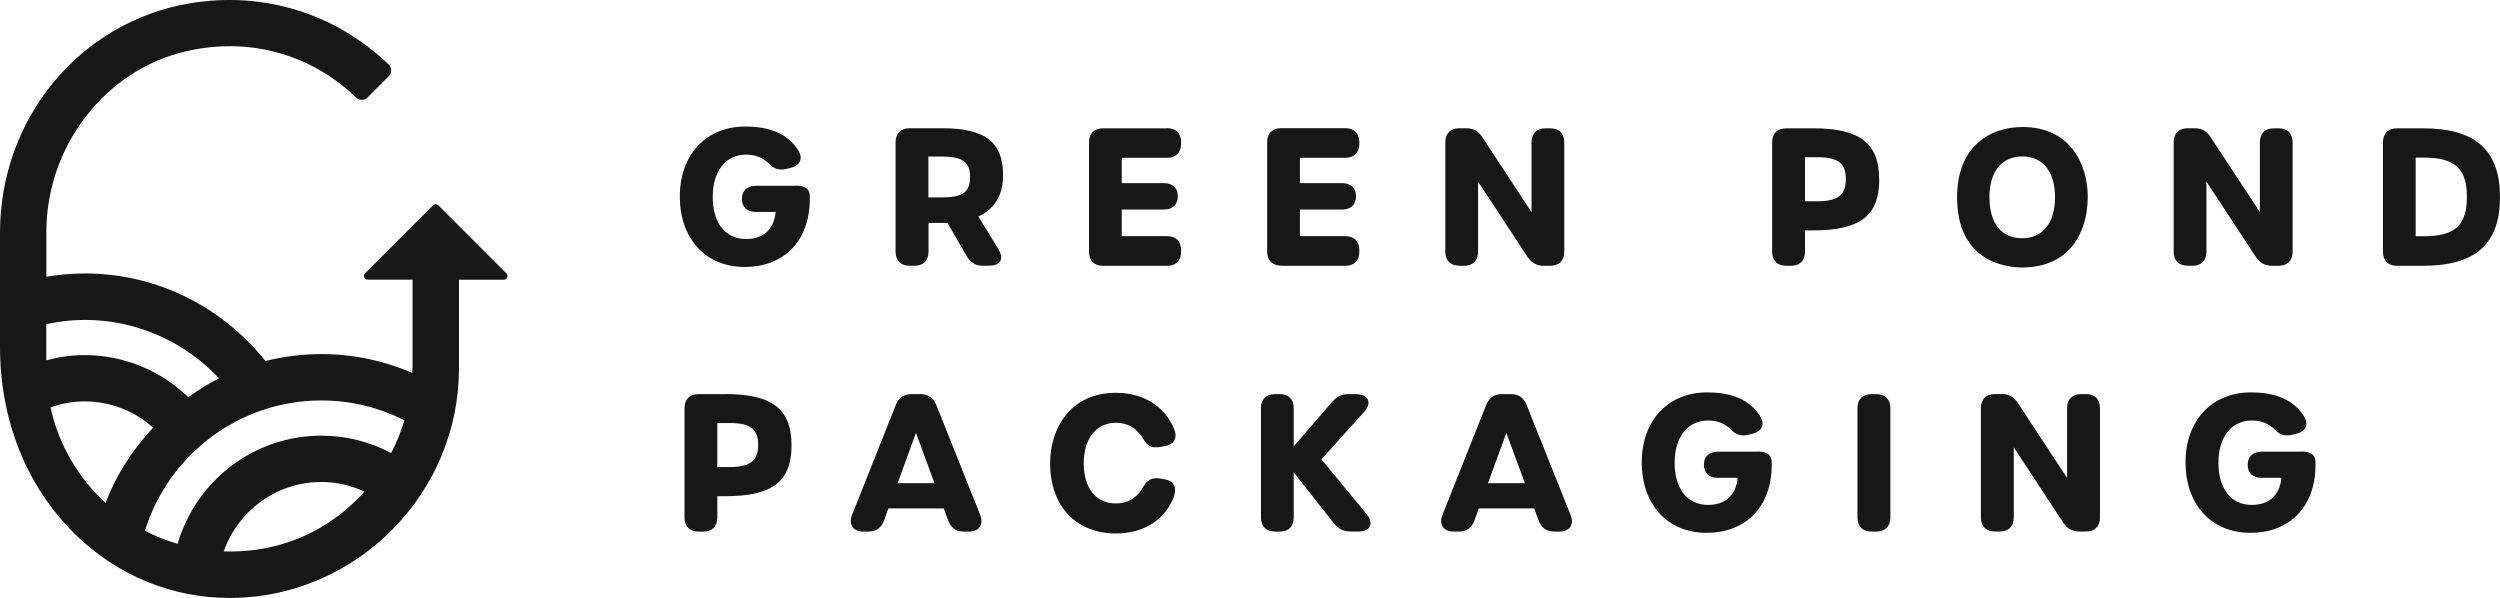
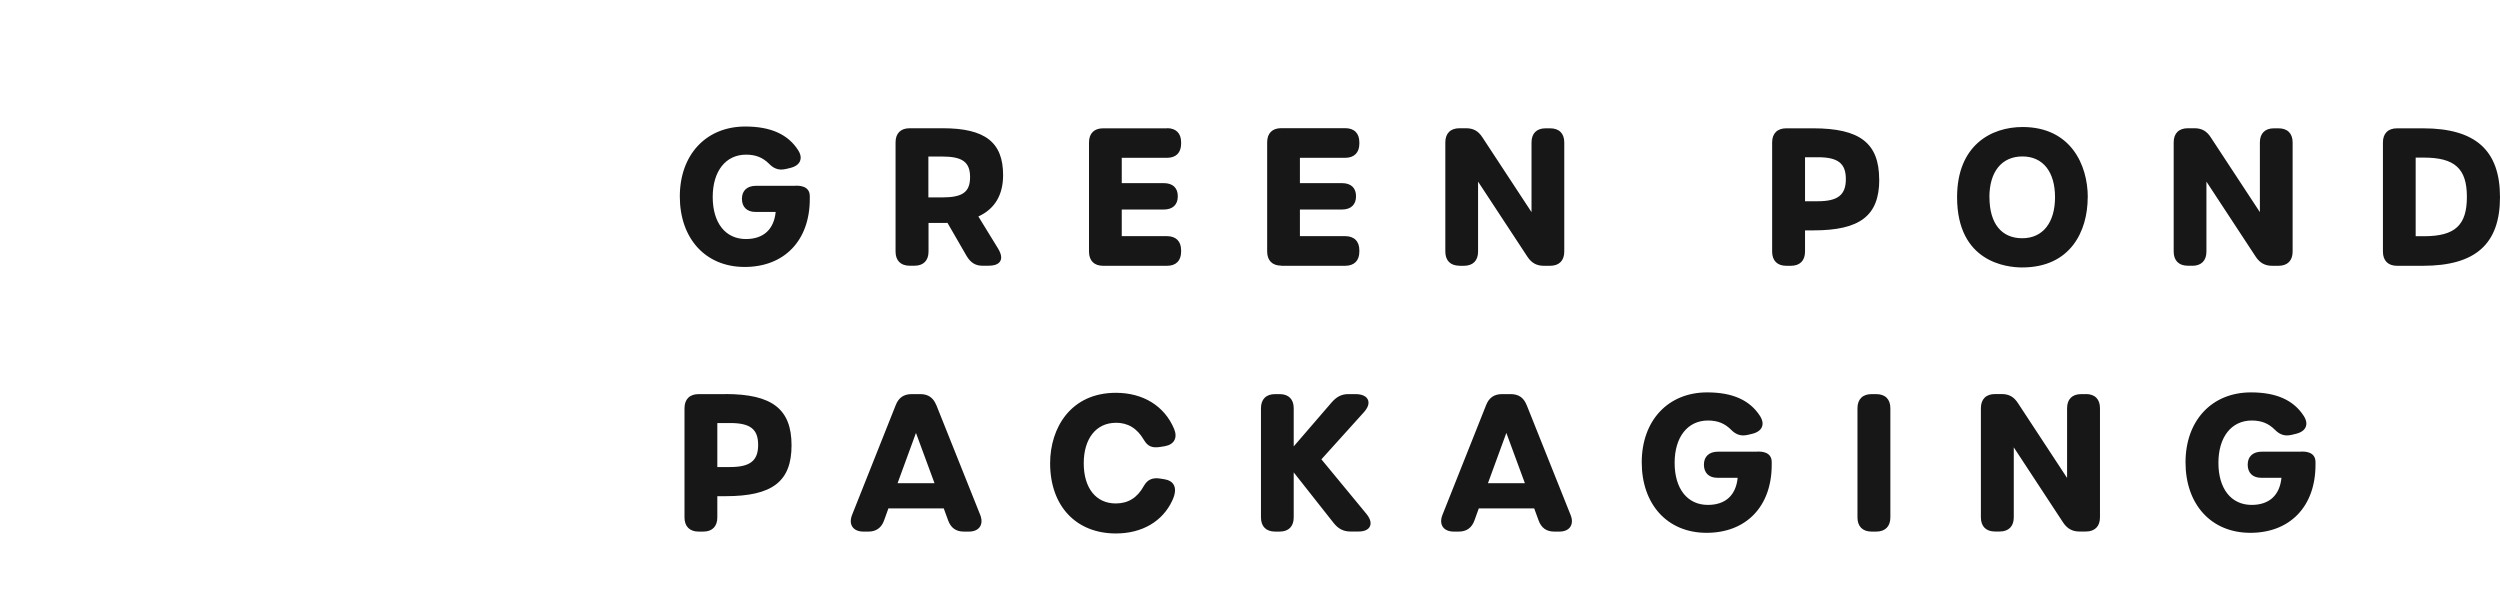
<svg xmlns="http://www.w3.org/2000/svg" id="Layer_2" viewBox="0 0 346.6 82.9">
  <defs>
    <style>.cls-1{fill:#181717;}</style>
  </defs>
  <g id="Layer_1-2">
    <path class="cls-1" d="m110.3,25.76h-5.48c-1.23,0-1.96.66-1.96,1.8s.7,1.82,1.86,1.82h2.82c-.24,2.43-1.7,3.76-4.13,3.76-2.84,0-4.6-2.24-4.6-5.83s1.81-5.87,4.62-5.87c1.33,0,2.31.39,3.19,1.26.51.52,1.19,1,2.33.73l.59-.14c.71-.17,1.19-.5,1.38-.97.12-.3.18-.8-.26-1.49-1.41-2.21-3.81-3.29-7.34-3.29-5.42,0-9.07,3.9-9.07,9.7s3.53,9.77,8.99,9.77,9.03-3.62,9.03-9.43v-.38c0-1.46-1.48-1.46-1.97-1.46Zm28.77-1.49c0-4.55-2.5-6.49-8.37-6.49h-4.59c-1.24,0-1.95.71-1.95,1.95v15.15c0,1.24.71,1.96,1.95,1.96h.67c1.24,0,1.95-.71,1.95-1.96v-3.97h1.89c.25,0,.5,0,.74-.01l2.64,4.57c.56.95,1.24,1.37,2.21,1.37h.76c.91,0,1.47-.21,1.71-.65.24-.43.13-1.01-.33-1.77l-2.71-4.41c2.27-1.04,3.43-2.97,3.43-5.75Zm-8.47,3.1h-1.89v-5.67h1.89c2.84,0,3.89.77,3.89,2.85s-1.02,2.82-3.89,2.82Zm31.2-9.58h-8.87c-1.24,0-1.95.71-1.95,1.95v15.15c0,1.24.71,1.96,1.95,1.96h8.87c1.24,0,1.95-.71,1.95-1.96v-.19c0-1.24-.71-1.96-1.95-1.96h-6.28v-3.69h5.82c1.24,0,1.95-.66,1.95-1.84s-.71-1.82-1.95-1.82h-5.82v-3.51h6.28c1.24,0,1.95-.71,1.95-1.96v-.2c0-1.24-.71-1.95-1.95-1.95Zm15.83,19.06h8.87c1.24,0,1.96-.71,1.96-1.96v-.19c0-1.24-.71-1.96-1.96-1.96h-6.28v-3.69h5.82c1.24,0,1.96-.66,1.96-1.84s-.71-1.82-1.96-1.82h-5.82v-3.51h6.28c1.24,0,1.96-.71,1.96-1.96v-.2c0-1.24-.71-1.95-1.96-1.95h-8.87c-1.24,0-1.95.71-1.95,1.95v15.15c0,1.24.71,1.96,1.95,1.96Zm24.69,0h.64c1.24,0,1.96-.71,1.96-1.96v-9.71l6.84,10.41c.56.86,1.28,1.26,2.27,1.26h.88c1.24,0,1.96-.71,1.96-1.96v-15.15c0-1.24-.71-1.95-1.96-1.95h-.63c-1.24,0-1.95.71-1.95,1.95v9.67l-6.81-10.37c-.57-.88-1.25-1.26-2.27-1.26h-.91c-1.24,0-1.96.71-1.96,1.95v15.15c0,1.24.71,1.96,1.96,1.96Zm58.21-11.95c0-5.05-2.66-7.11-9.17-7.11h-3.71c-1.24,0-1.96.71-1.96,1.95v15.15c0,1.24.71,1.96,1.96,1.96h.64c1.24,0,1.96-.71,1.96-1.96v-2.95h1.16c6.48,0,9.13-2.04,9.13-7.05Zm-8.5,3h-1.78v-6.1h1.78c2.79,0,3.88.85,3.88,3.03s-1.09,3.07-3.88,3.07Zm37.42-.56c0-4.49-2.37-9.73-9.04-9.73-4.39,0-9.08,2.56-9.08,9.73,0,9.04,6.91,9.74,9.02,9.74,6.71,0,9.09-5.03,9.09-9.74Zm-13.64,0c0-3.54,1.71-5.65,4.58-5.65s4.52,2.16,4.52,5.65-1.66,5.69-4.55,5.69-4.54-2.07-4.54-5.69Zm28.13,9.51c1.24,0,1.96-.71,1.96-1.96v-9.71l6.84,10.42c.57.86,1.29,1.25,2.27,1.25h.88c1.24,0,1.96-.71,1.96-1.96v-15.15c0-1.24-.71-1.95-1.96-1.95h-.63c-1.24,0-1.95.71-1.95,1.95v9.67l-6.81-10.37c-.57-.88-1.25-1.26-2.27-1.26h-.91c-1.24,0-1.96.71-1.96,1.95v15.15c0,1.24.71,1.96,1.96,1.96h.64Zm31.98-19.06h-3.59c-1.24,0-1.96.71-1.96,1.95v15.15c0,1.24.71,1.96,1.96,1.96h3.59c7.29,0,10.68-3.03,10.68-9.52s-3.39-9.54-10.68-9.54Zm.16,14.96h-1.17v-10.9h1.13c4.3,0,5.97,1.53,5.97,5.44s-1.61,5.46-5.94,5.46Zm-235.51,21.89h-3.71c-1.24,0-1.96.71-1.96,1.95v15.15c0,1.24.71,1.96,1.96,1.96h.64c1.24,0,1.95-.71,1.95-1.96v-2.95h1.16c6.48,0,9.13-2.04,9.13-7.05s-2.66-7.11-9.17-7.11Zm.66,10.11h-1.78v-6.1h1.78c2.79,0,3.88.85,3.88,3.03s-1.09,3.07-3.88,3.07Zm28.57-8.6c-.41-1.02-1.13-1.51-2.2-1.51h-1.21c-1.08,0-1.8.49-2.2,1.51l-6.06,15.24c-.25.64-.24,1.22.05,1.65.29.43.83.66,1.53.66h.68c1.08,0,1.81-.52,2.18-1.55l.6-1.67h7.67l.61,1.67c.38,1.04,1.09,1.55,2.18,1.55h.71c.68,0,1.22-.23,1.51-.66s.3-1.01.05-1.65l-6.09-15.24Zm-5.36,10.84l2.55-6.97,2.57,6.97h-5.12Zm30.26-8.38c1.68,0,2.95.77,3.88,2.36.53.92,1.16,1.18,2.3.99l.61-.1c.63-.11,1.09-.39,1.32-.81.24-.43.22-.99-.04-1.61-1.34-3.16-4.28-4.98-8.06-4.98-6.3,0-9.12,4.91-9.12,9.77,0,5.91,3.58,9.73,9.12,9.73,3.62,0,6.47-1.66,7.82-4.57.42-.9.49-1.62.21-2.15-.22-.41-.64-.68-1.22-.78l-.61-.1c-1.1-.19-1.83.12-2.33,1.02-.9,1.63-2.17,2.42-3.89,2.42-2.74,0-4.44-2.13-4.44-5.57s1.74-5.61,4.44-5.61Zm28.5,5.07l5.91-6.55c.76-.85.66-1.44.53-1.72-.22-.5-.84-.77-1.73-.77h-.97c-.92,0-1.61.34-2.32,1.15l-5.26,6.1v-5.3c0-1.24-.71-1.95-1.95-1.95h-.63c-1.24,0-1.96.71-1.96,1.95v15.15c0,1.24.71,1.96,1.96,1.96h.63c1.24,0,1.95-.71,1.95-1.96v-6.25l5.53,7.01c.66.83,1.38,1.19,2.33,1.19h1.13c.8,0,1.36-.25,1.57-.71.16-.33.2-.91-.5-1.76l-6.23-7.55Zm28.45-7.53c-.4-1.02-1.12-1.51-2.2-1.51h-1.21c-1.08,0-1.8.49-2.2,1.51l-6.06,15.24c-.25.64-.24,1.22.05,1.65.29.43.83.66,1.53.66h.68c1.08,0,1.81-.52,2.18-1.55l.6-1.67h7.68l.61,1.67c.38,1.04,1.09,1.55,2.18,1.55h.71c.68,0,1.22-.23,1.5-.65.29-.43.31-1.01.05-1.65l-6.09-15.24Zm-5.36,10.84l2.55-6.97,2.57,6.97h-5.12Zm37.38-4.37h-5.48c-1.23,0-1.96.66-1.96,1.8s.7,1.82,1.86,1.82h2.82c-.24,2.43-1.7,3.76-4.13,3.76-2.84,0-4.61-2.24-4.61-5.83s1.81-5.87,4.62-5.87c1.33,0,2.31.39,3.19,1.26.51.52,1.2,1,2.33.73l.59-.14c.71-.17,1.19-.5,1.38-.97.12-.3.17-.8-.26-1.49-1.41-2.21-3.81-3.29-7.34-3.29-5.42,0-9.07,3.9-9.07,9.7s3.53,9.77,8.99,9.77,9.03-3.62,9.03-9.43v-.38c0-1.46-1.48-1.46-1.97-1.46Zm16.45-7.98h-.64c-1.24,0-1.96.71-1.96,1.95v15.15c0,1.24.71,1.96,1.96,1.96h.64c1.24,0,1.96-.71,1.96-1.96v-15.15c0-1.24-.71-1.95-1.96-1.95Zm29.04,0h-.63c-1.24,0-1.95.71-1.95,1.95v9.67l-6.81-10.37c-.57-.88-1.25-1.26-2.27-1.26h-.91c-1.24,0-1.96.71-1.96,1.95v15.15c0,1.24.71,1.96,1.96,1.96h.64c1.24,0,1.96-.71,1.96-1.96v-9.71l6.84,10.42c.57.86,1.29,1.25,2.27,1.25h.88c1.24,0,1.96-.71,1.96-1.96v-15.15c0-1.24-.71-1.95-1.96-1.95Zm29.9,7.98h-5.48c-1.23,0-1.96.66-1.96,1.8s.7,1.82,1.86,1.82h2.82c-.24,2.43-1.7,3.76-4.13,3.76-2.84,0-4.61-2.24-4.61-5.83s1.81-5.87,4.62-5.87c1.33,0,2.31.39,3.19,1.26.51.52,1.2,1,2.33.73l.59-.14c.71-.17,1.19-.5,1.38-.97.12-.3.17-.8-.26-1.49-1.41-2.21-3.81-3.29-7.34-3.29-5.42,0-9.07,3.9-9.07,9.7s3.53,9.77,8.99,9.77,9.03-3.62,9.03-9.43v-.38c0-1.46-1.48-1.46-1.97-1.46Z" />
-     <path class="cls-1" d="m70.2,37.89l-9.43-9.43c-.2-.2-.53-.2-.73,0l-9.43,9.43c-.33.33-.09.88.37.88h6.22v11.96c0,.33-.03.65-.04.97-3.87-1.67-8.12-2.61-12.59-2.61-2.68,0-5.28.34-7.77.96-5.88-7.38-14.91-12.14-25.06-12.14-1.81,0-3.58.17-5.31.46v-6.21c0-11.87,8.11-22.4,19.28-25.03,8.69-2.04,17.32.29,23.66,6.4.45.43,1.14.42,1.58-.01l2.94-2.94c.22-.22.34-.51.34-.82,0-.31-.13-.6-.35-.81C46.52,1.85,36.48-1.25,26.33.46,11.07,3.03,0,16.4,0,32.27v15.83c0,10.15,3.68,19.35,10.38,25.93,5.83,5.73,13.43,8.87,21.46,8.87.17,0,.35,0,.52,0,17.24-.29,31.27-14.56,31.27-31.8v-12.32h6.22c.46,0,.69-.56.37-.88Zm-33.14,38.06c-2.01.41-4.04.56-6.04.49,1.96-5.59,7.28-9.62,13.53-9.62,2.14,0,4.16.49,5.98,1.34-3.49,3.9-8.14,6.71-13.48,7.79Zm-22.43-6.23c-3.88-3.57-6.53-8.18-7.62-13.24,1.48-.52,3.06-.83,4.72-.83,3.65,0,6.97,1.38,9.5,3.64-2.82,3-5.1,6.52-6.6,10.43Zm29.93-14.2c4.14,0,8.05,1,11.51,2.75-.47,1.58-1.09,3.1-1.84,4.54-2.89-1.53-6.18-2.41-9.68-2.41-9.45,0-17.41,6.35-19.92,15-1.56-.46-3.08-1.05-4.54-1.81,3.24-10.45,12.96-18.07,24.46-18.07Zm-32.83-11.17c7.35,0,13.96,3.13,18.64,8.1-1.5.75-2.91,1.64-4.27,2.61-3.73-3.59-8.79-5.83-14.37-5.83-1.84,0-3.61.27-5.31.73v-5.02c1.71-.37,3.48-.59,5.31-.59Z" />
  </g>
</svg>